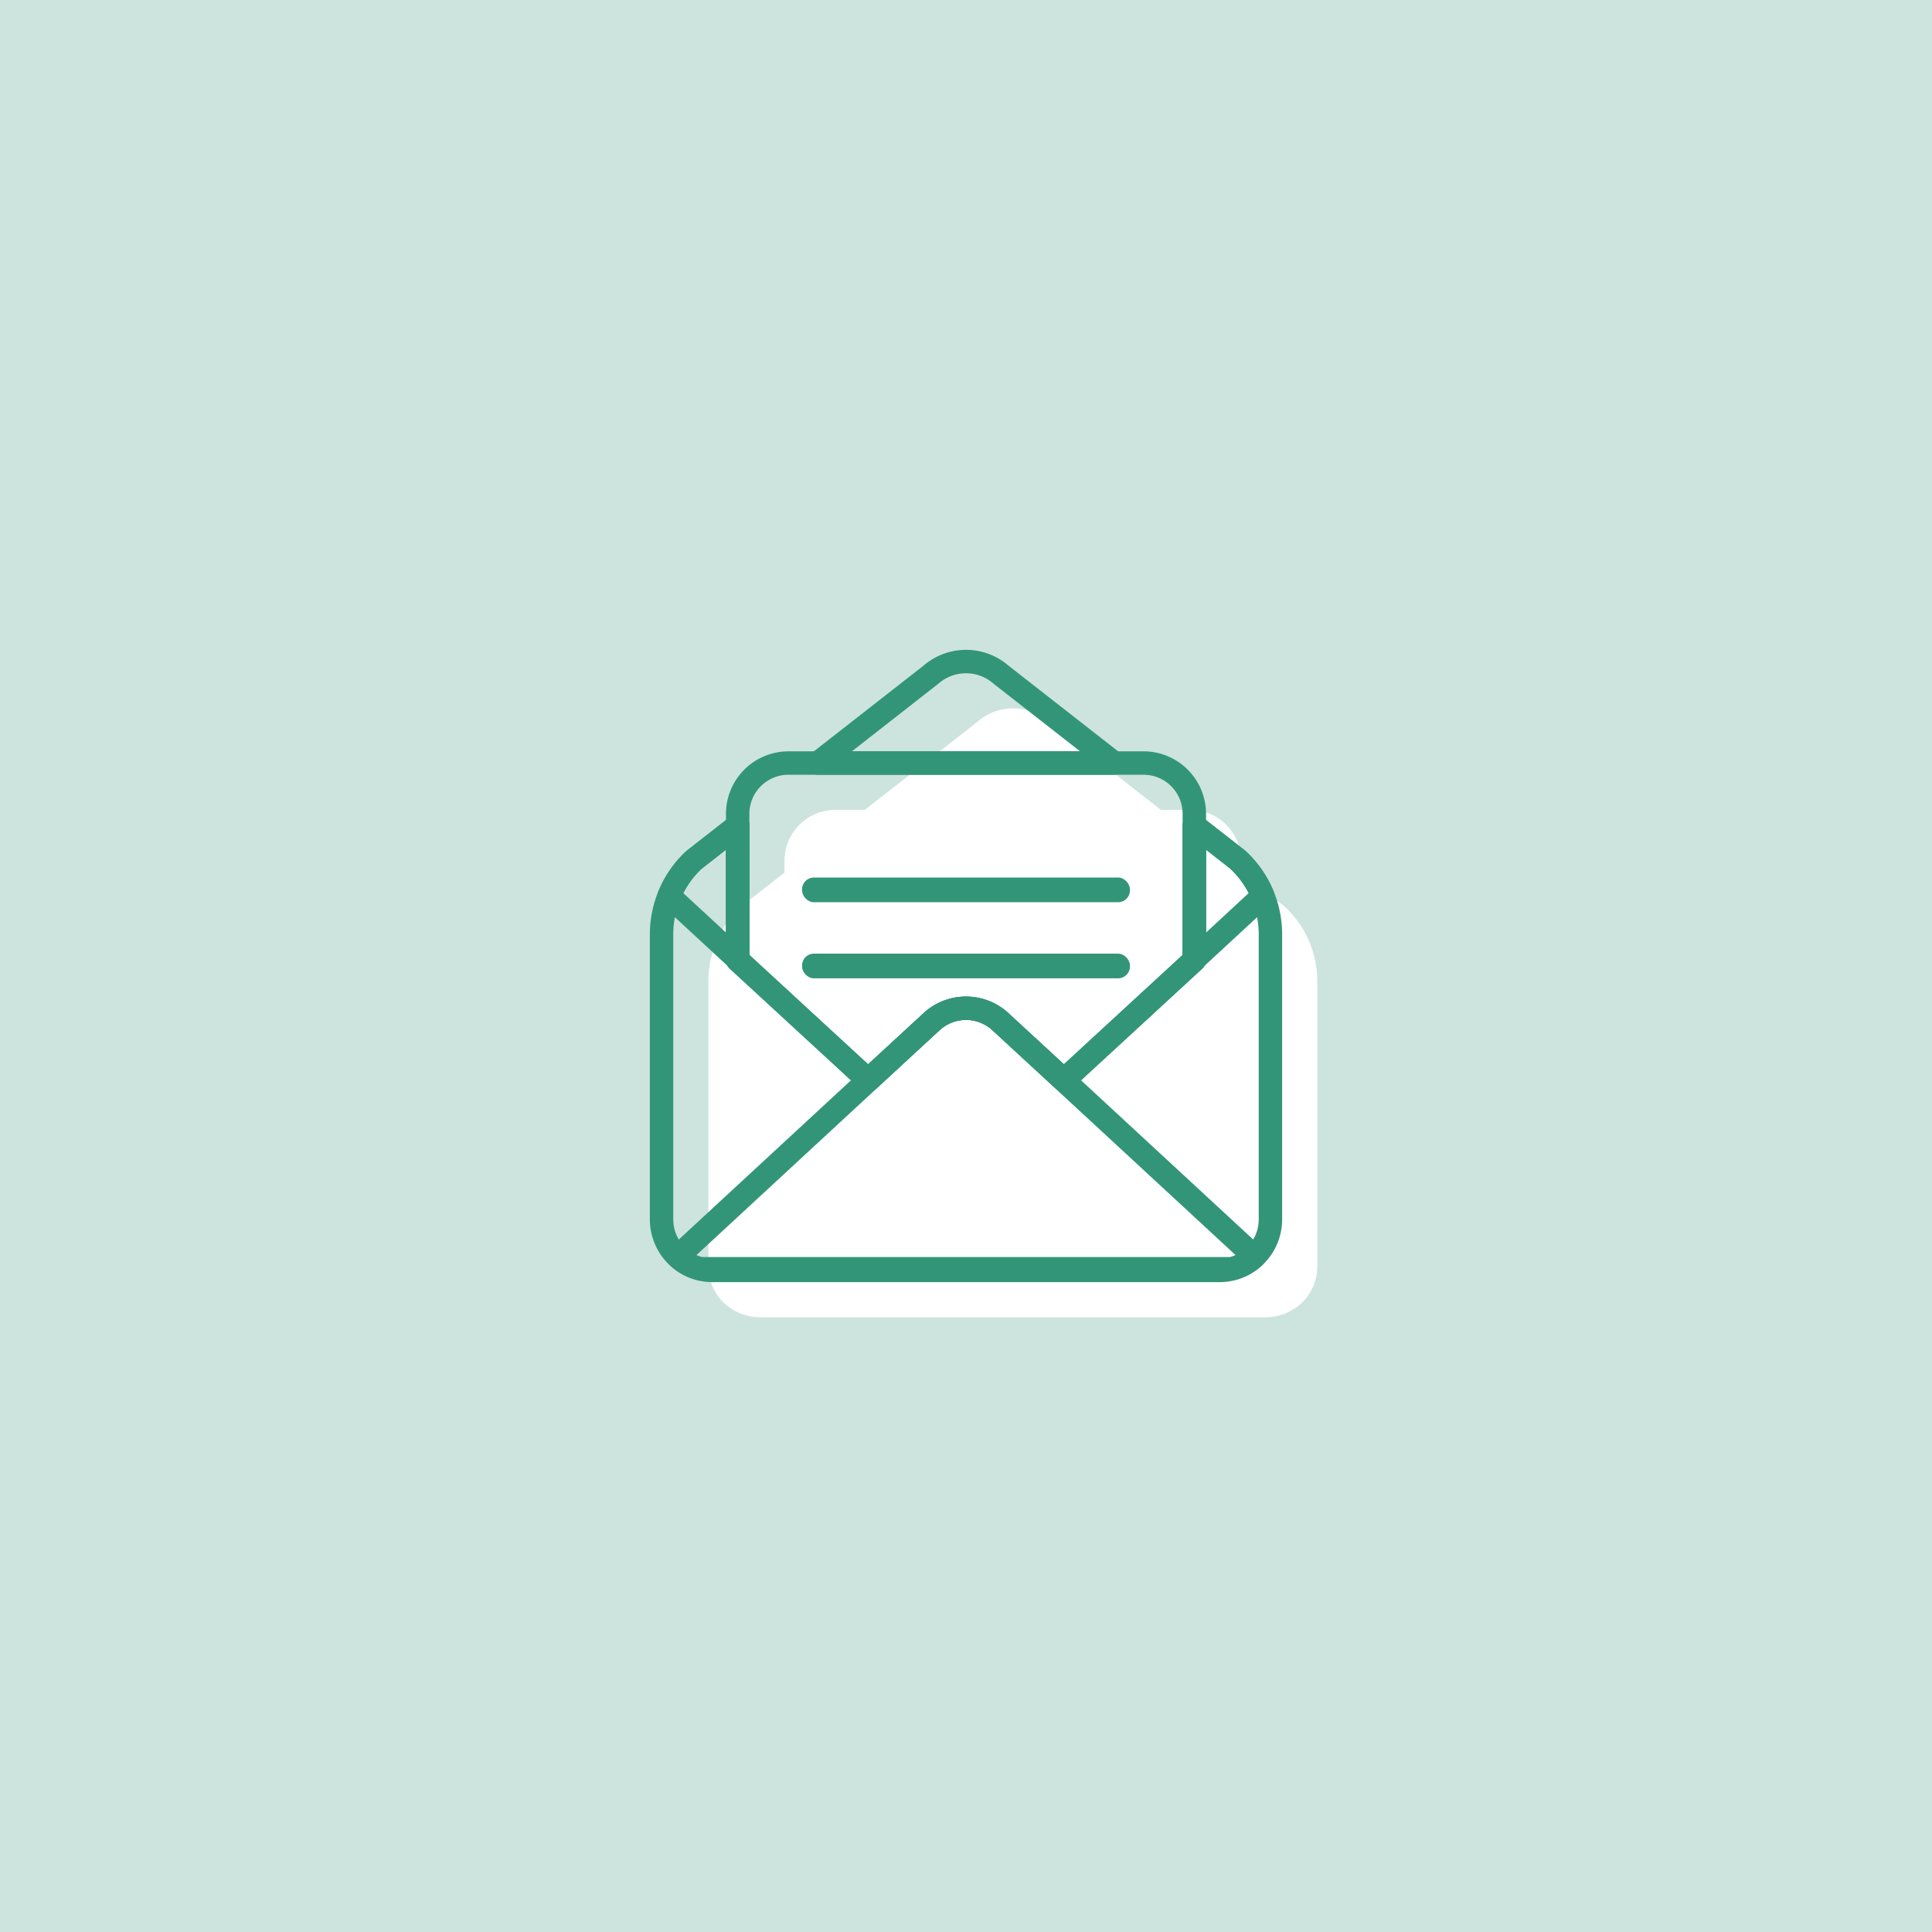
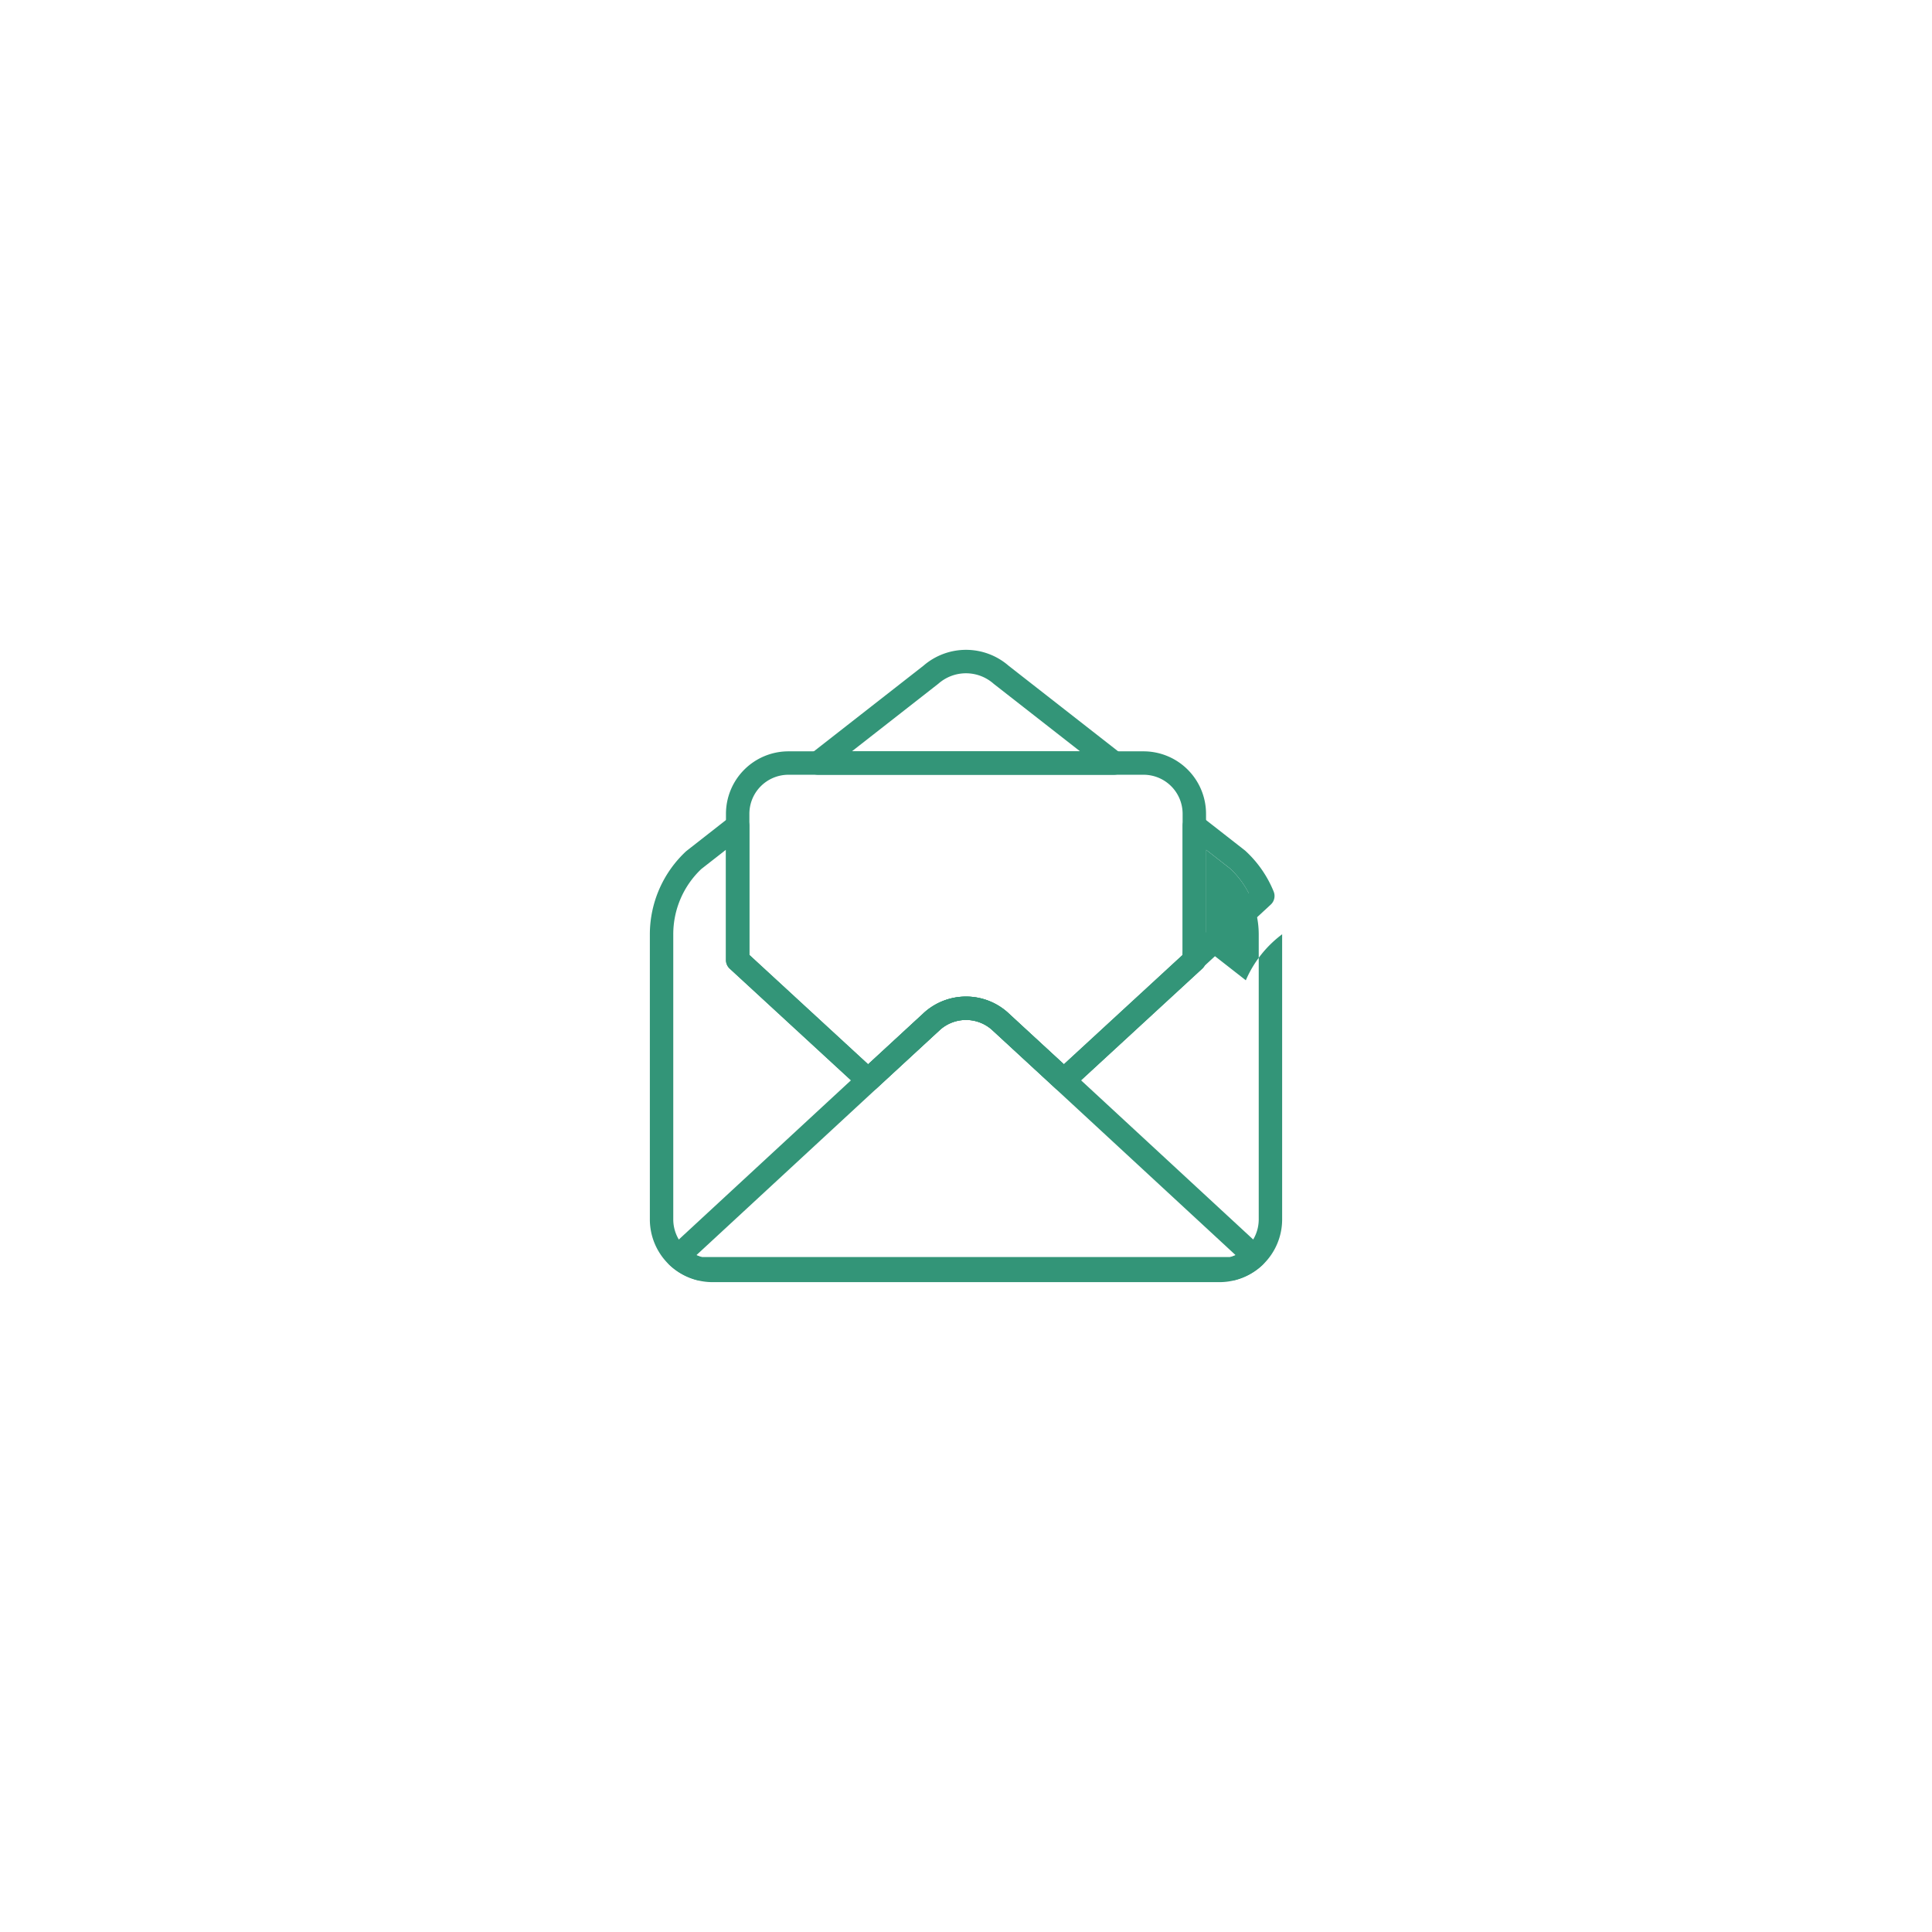
<svg xmlns="http://www.w3.org/2000/svg" id="レイヤー_1" data-name="レイヤー 1" width="165" height="165" viewBox="0 0 165 165">
  <defs>
    <style> .cls-1 { fill: #cce4dd; } .cls-2 { fill: #fff; } .cls-3 { fill: #339578; } </style>
  </defs>
  <g>
-     <rect class="cls-1" width="165" height="165" />
    <path class="cls-2" d="M110.978,78.895c-.008-.012-.015-.025-.024-.037-.157-.227-.328-.446-.507-.658-.026-.031-.049-.065-.076-.096a8.646,8.646,0,0,0-.654-.677L106,74.522V73.5a4.346,4.346,0,0,0-4.333-4.333H99.147l-9.637-7.531a4.557,4.557,0,0,0-6.021,0l-9.637,7.531H71.333A4.346,4.346,0,0,0,67,73.5v1.022l-3.717,2.905a8.646,8.646,0,0,0-.654.677c-.027.031-.049.065-.076.096-.179.212-.35.431-.507.658-.008.012-.015.025-.024.037A8.662,8.662,0,0,0,60.5,83.79v24.377a4.315,4.315,0,0,0,1.328,3.106c.014.014.032.024.047.038h0a4.268,4.268,0,0,0,.478.385c.098.069.2.13.303.192.082.048.166.092.252.134a4.256,4.256,0,0,0,.882.334l.001 0h0a4.218,4.218,0,0,0,1.043.144h43.333a4.219,4.219,0,0,0,1.043-.144h0l.001-0a4.256,4.256,0,0,0,.882-.334c.085-.043.169-.087.252-.134.103-.061.205-.122.303-.192a4.268,4.268,0,0,0,.478-.385h0c.015-.014.033-.024.047-.038A4.315,4.315,0,0,0,112.5,108.167V83.79A8.662,8.662,0,0,0,110.978,78.895Z" />
    <g>
      <path class="cls-3" d="M105.21,109.355H59.79a.986.986,0,0,1-.245-.03,5.363,5.363,0,0,1-2.355-1.286,1,1,0,0,1,.007-1.463L78.959,86.451l.019-.017a5.347,5.347,0,0,1,7.045,0l21.781,20.142a1,1,0,0,1,.007,1.463,5.363,5.363,0,0,1-2.355,1.286A.986.986,0,0,1,105.21,109.355Zm-45.287-2h45.154a3.207,3.207,0,0,0,.446-.164L84.684,87.92a3.337,3.337,0,0,0-4.377.009l-20.83,19.263A3.207,3.207,0,0,0,59.923,107.355Z" />
      <g>
        <path class="cls-3" d="M90.861,93.25a.996.996,0,0,1-.678-.265l-5.499-5.064a3.337,3.337,0,0,0-4.387.016l-5.481,5.049a.999.999,0,0,1-1.355,0L62.322,82.727A1.001,1.001,0,0,1,62,81.991V69.5a5.339,5.339,0,0,1,5.333-5.333H97.667A5.339,5.339,0,0,1,103,69.5V81.991a1.001,1.001,0,0,1-.322.735L91.539,92.985A.996.996,0,0,1,90.861,93.25Zm-8.355-8.138a5.313,5.313,0,0,1,3.517,1.322l4.839,4.456L101,81.553V69.5a3.337,3.337,0,0,0-3.333-3.333H67.333A3.337,3.337,0,0,0,64,69.5V81.553l10.139,9.338L78.96,86.45A5.359,5.359,0,0,1,82.506,85.112ZM102,81.991h0Z" />
-         <path class="cls-3" d="M104.167,109.5H60.833a5.36,5.36,0,0,1-5.333-5.333V79.79a9.695,9.695,0,0,1,3.104-7.097l3.781-2.959A1.0 1,0,0,1,64,70.522V81.553l10.139,9.338L78.96,86.45a5.354,5.354,0,0,1,7.062-.016l4.839,4.456L101,81.553V70.522a1.0 1,0,0,1,1.615-.788l3.718,2.905a.686.686,0,0,1,.063.054A9.695,9.695,0,0,1,109.5,79.79V104.167a5.36,5.36,0,0,1-5.333,5.333ZM62,72.572l-2.103,1.643A7.667,7.667,0,0,0,57.5,79.79V104.167a3.36,3.36,0,0,0,3.333,3.333h43.334a3.36,3.36,0,0,0,3.333-3.333V79.79a7.691,7.691,0,0,0-2.432-5.602L103,72.572v9.419a1.001,1.001,0,0,1-.322.735L91.539,92.985a.999.999,0,0,1-1.355,0l-5.499-5.064a3.337,3.337,0,0,0-4.387.016l-5.481,5.049a.999.999,0,0,1-1.355,0L62.322,82.727A1.001,1.001,0,0,1,62,81.991Z" />
+         <path class="cls-3" d="M104.167,109.5H60.833a5.36,5.36,0,0,1-5.333-5.333V79.79a9.695,9.695,0,0,1,3.104-7.097l3.781-2.959A1.0 1,0,0,1,64,70.522V81.553l10.139,9.338L78.96,86.45a5.354,5.354,0,0,1,7.062-.016l4.839,4.456L101,81.553a1.0 1,0,0,1,1.615-.788l3.718,2.905a.686.686,0,0,1,.063.054A9.695,9.695,0,0,1,109.5,79.79V104.167a5.36,5.36,0,0,1-5.333,5.333ZM62,72.572l-2.103,1.643A7.667,7.667,0,0,0,57.5,79.79V104.167a3.36,3.36,0,0,0,3.333,3.333h43.334a3.36,3.36,0,0,0,3.333-3.333V79.79a7.691,7.691,0,0,0-2.432-5.602L103,72.572v9.419a1.001,1.001,0,0,1-.322.735L91.539,92.985a.999.999,0,0,1-1.355,0l-5.499-5.064a3.337,3.337,0,0,0-4.387.016l-5.481,5.049a.999.999,0,0,1-1.355,0L62.322,82.727A1.001,1.001,0,0,1,62,81.991Z" />
        <path class="cls-3" d="M102,82.929a1.001,1.001,0,0,1-1-1V70.522a1.0 1,0,0,1,1.615-.788l3.718,2.905a9.639,9.639,0,0,1,2.443,3.503,1,1,0,0,1-.247,1.112l-5.851,5.41A.998.998,0,0,1,102,82.929Zm1-10.359v7.072l3.64-3.366a7.563,7.563,0,0,0-1.601-2.116Z" />
-         <path class="cls-3" d="M63,82.929a.998.998,0,0,1-.679-.266L56.471,77.254a1,1,0,0,1-.247-1.112,9.593,9.593,0,0,1,2.38-3.449.686.686,0,0,1,.063-.054l3.718-2.905A1.0 1,0,0,1,64,70.522V81.929a1.001,1.001,0,0,1-1,1Zm-4.64-6.652L62,79.643V72.572l-2.068,1.616A7.553,7.553,0,0,0,58.36,76.277Z" />
        <path class="cls-3" d="M95.147,66.166H69.853a1,1,0,0,1-.616-1.788l9.637-7.531a5.552,5.552,0,0,1,7.274.017l9.615,7.514a1.0 1,0,0,1-.615,1.788Zm-22.392-2h19.487l-7.349-5.743c-.016-.012-.031-.024-.046-.038a3.563,3.563,0,0,0-4.699 0Z" />
-         <rect class="cls-3" x="68.5" y="74.946" width="28" height="2.107" rx="1" />
-         <rect class="cls-3" x="68.5" y="81.446" width="28" height="2.107" rx="1" />
      </g>
    </g>
  </g>
</svg>